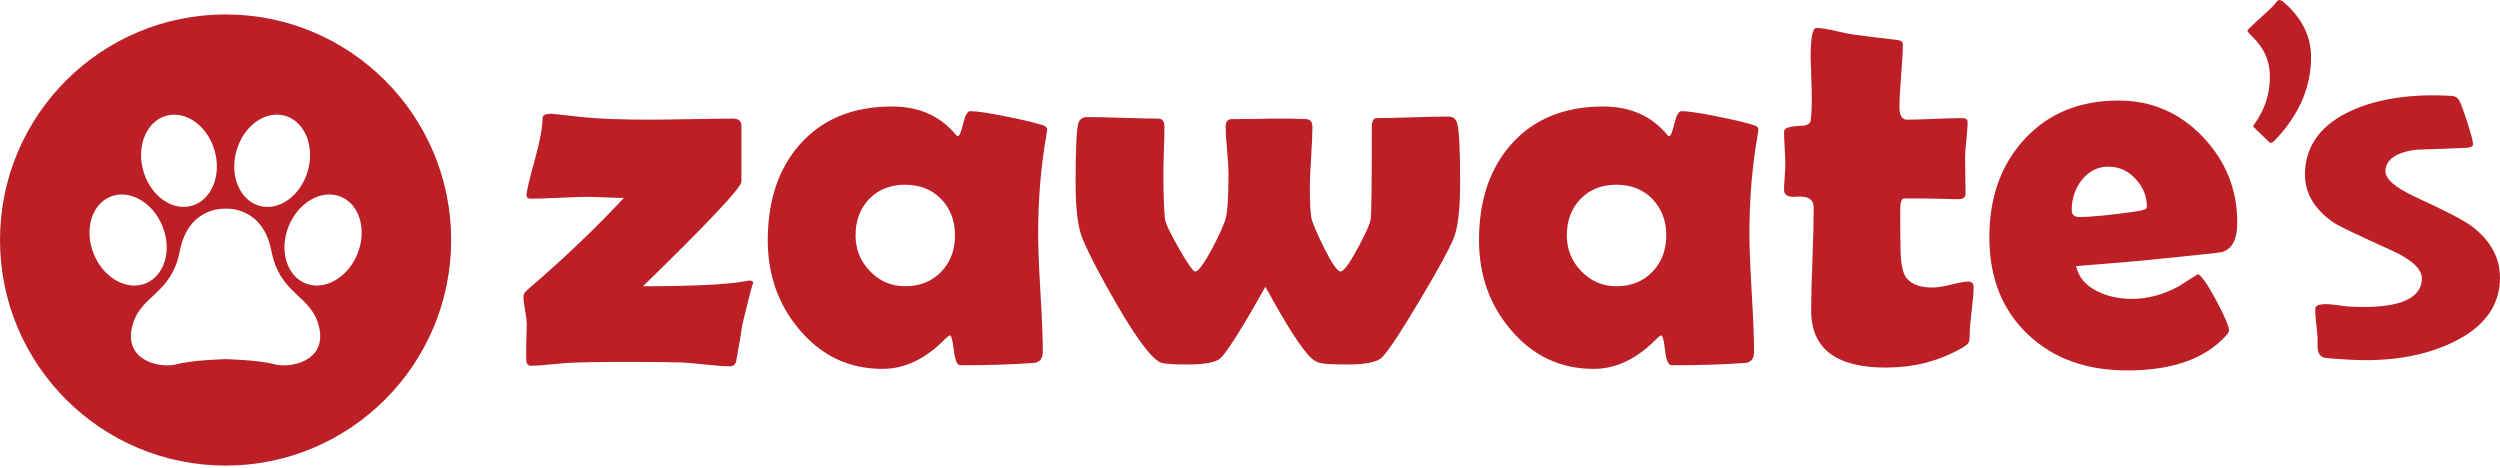
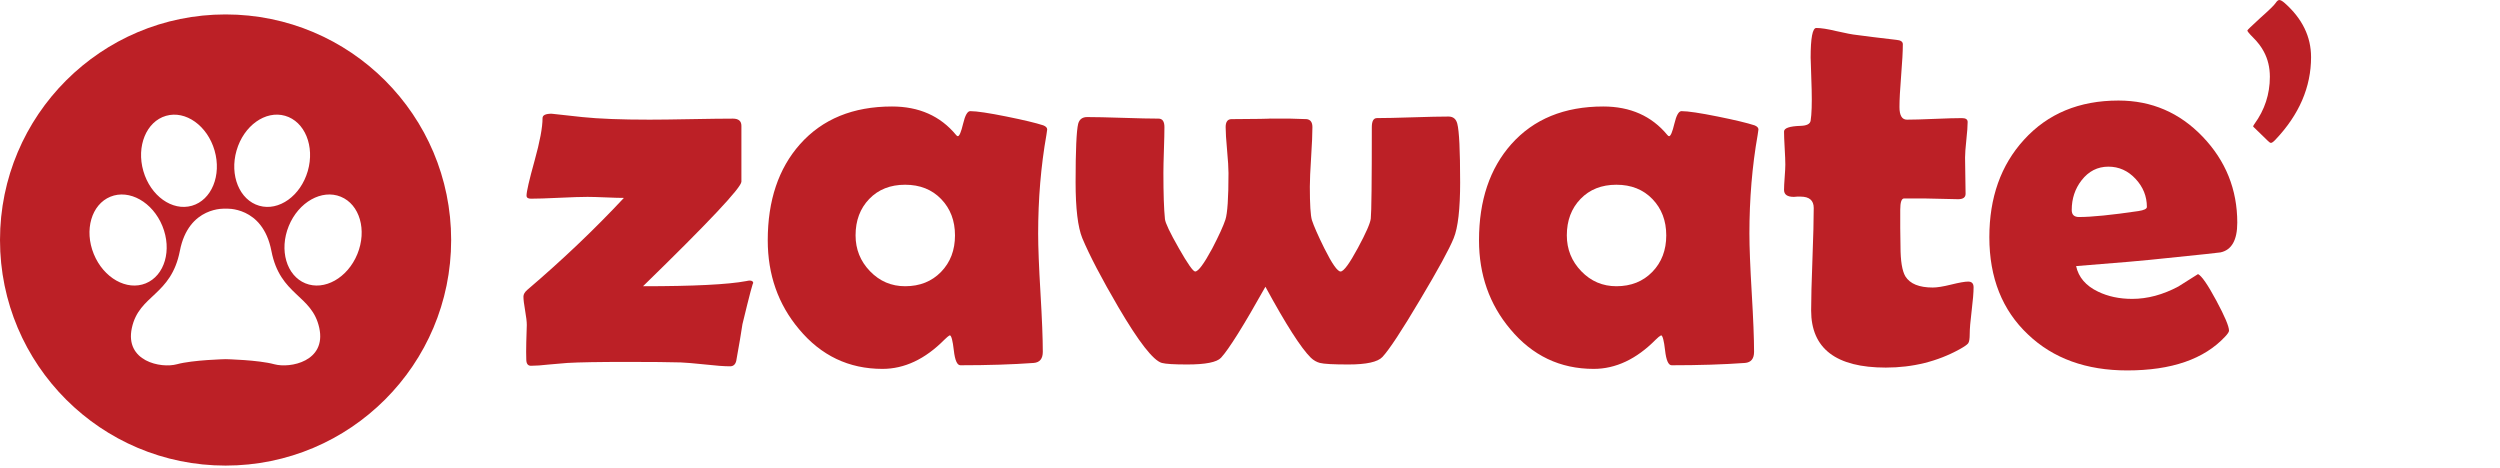
<svg xmlns="http://www.w3.org/2000/svg" id="Layer_1" width="700" height="131" version="1.1" viewBox="0 0 700 131">
-   <path d="M63.162,4.041C28.279,4.041,0,32.32,0,67.203s28.279,63.162,63.162,63.162,63.162-28.279,63.162-63.162S98.046,4.041,63.162,4.041ZM66.235,42.142c2.006-6.958,8.092-11.309,13.603-9.717,5.511,1.591,8.346,8.515,6.34,15.465-2.006,6.958-8.093,11.309-13.604,9.717-5.511-1.591-8.346-8.515-6.34-15.465ZM46.479,32.433c5.502-1.591,11.596,2.76,13.603,9.709,2.006,6.949-.83,13.873-6.34,15.465-5.511,1.591-11.596-2.759-13.603-9.709-2.006-6.949.838-13.873,6.34-15.465ZM26.257,71.125c-2.734-6.695-.652-13.882,4.656-16.049,5.307-2.167,11.824,1.515,14.559,8.21,2.734,6.696.651,13.882-4.656,16.049-5.307,2.167-11.824-1.506-14.559-8.21ZM76.79,101.987c-4.478-1.219-13.611-1.422-13.611-1.422,0,0-9.159.203-13.636,1.422-4.478,1.228-14.652-.812-12.621-10.174,2.031-9.362,10.986-8.956,13.442-21.576,2.446-12.621,12.824-11.808,12.824-11.808,0,0,10.352-.813,12.798,11.808,2.437,12.621,11.376,12.214,13.408,21.576,2.04,9.362-8.127,11.394-12.604,10.174ZM100.068,71.125c-2.735,6.704-9.252,10.369-14.559,8.21-5.307-2.158-7.39-9.345-4.656-16.049,2.735-6.704,9.252-10.378,14.559-8.21,5.308,2.167,7.39,9.345,4.656,16.049Z" fill="#bc2026" />
+   <path d="M63.162,4.041C28.279,4.041,0,32.32,0,67.203s28.279,63.162,63.162,63.162,63.162-28.279,63.162-63.162S98.046,4.041,63.162,4.041M66.235,42.142c2.006-6.958,8.092-11.309,13.603-9.717,5.511,1.591,8.346,8.515,6.34,15.465-2.006,6.958-8.093,11.309-13.604,9.717-5.511-1.591-8.346-8.515-6.34-15.465ZM46.479,32.433c5.502-1.591,11.596,2.76,13.603,9.709,2.006,6.949-.83,13.873-6.34,15.465-5.511,1.591-11.596-2.759-13.603-9.709-2.006-6.949.838-13.873,6.34-15.465ZM26.257,71.125c-2.734-6.695-.652-13.882,4.656-16.049,5.307-2.167,11.824,1.515,14.559,8.21,2.734,6.696.651,13.882-4.656,16.049-5.307,2.167-11.824-1.506-14.559-8.21ZM76.79,101.987c-4.478-1.219-13.611-1.422-13.611-1.422,0,0-9.159.203-13.636,1.422-4.478,1.228-14.652-.812-12.621-10.174,2.031-9.362,10.986-8.956,13.442-21.576,2.446-12.621,12.824-11.808,12.824-11.808,0,0,10.352-.813,12.798,11.808,2.437,12.621,11.376,12.214,13.408,21.576,2.04,9.362-8.127,11.394-12.604,10.174ZM100.068,71.125c-2.735,6.704-9.252,10.369-14.559,8.21-5.307-2.158-7.39-9.345-4.656-16.049,2.735-6.704,9.252-10.378,14.559-8.21,5.308,2.167,7.39,9.345,4.656,16.049Z" fill="#bc2026" />
  <g>
    <path d="M204.414,102.564c-1.641,0-3.954-.171-6.943-.508-3.23-.337-5.521-.529-6.87-.578-3.134-.096-8.124-.144-14.969-.144-7.907,0-13.499.096-16.777.289-.675.048-2.363.193-5.062.433-2.122.241-3.832.361-5.134.361-.868,0-1.301-.602-1.301-1.805-.049-1.206-.049-2.822,0-4.847.096-2.361.144-3.952.144-4.773,0-.915-.158-2.265-.471-4.048-.314-1.784-.469-3.086-.469-3.905,0-.626.361-1.253,1.084-1.88,9.835-8.388,18.849-16.969,27.045-25.744-1.11,0-2.796-.047-5.062-.144-2.266-.096-3.978-.144-5.134-.144-1.735,0-4.375.084-7.918.253-3.544.17-6.184.253-7.919.253-.82,0-1.229-.289-1.229-.868,0-1.108.746-4.349,2.241-9.725,1.495-5.375,2.242-9.364,2.242-11.969,0-.818.844-1.229,2.531-1.229.144,0,3.012.314,8.605.94,4.629.483,10.895.723,18.802.723,2.603,0,6.495-.048,11.679-.144,5.181-.096,9.074-.144,11.678-.144,1.591,0,2.387.675,2.387,2.024v15.62c0,1.639-9.184,11.401-27.551,29.286,14.172,0,23.815-.481,28.925-1.445.433-.096.747-.144.94-.144.675,0,1.012.265,1.012.796,0-.771-1.012,3.036-3.036,11.425-.338,2.314-.917,5.737-1.735,10.27-.242,1.011-.821,1.519-1.735,1.519Z" fill="#bc2026" />
    <path d="M290.684,65.466c0,3.713.217,9.232.651,16.56.433,7.328.65,12.825.65,16.487,0,1.928-.844,2.966-2.531,3.11-5.978.433-12.825.65-20.537.65-.917,0-1.531-1.382-1.844-4.157-.314-2.772-.687-4.182-1.122-4.23-.386.193-.892.603-1.518,1.229-5.4,5.45-11.185,8.172-17.356,8.172-9.401,0-17.187-3.712-23.358-11.136-5.833-6.943-8.749-15.234-8.749-24.877,0-11.136,3.012-20.103,9.038-26.901,6.267-7.038,14.849-10.557,25.744-10.557,7.569,0,13.547,2.651,17.933,7.954.193.242.362.361.507.361.435,0,.928-1.167,1.483-3.507.554-2.337,1.217-3.507,1.988-3.507,1.784,0,5.182.507,10.196,1.519,4.773.965,8.196,1.784,10.268,2.459.723.289,1.086.675,1.086,1.157,0,.194-.072.699-.217,1.519-1.544,8.727-2.314,17.959-2.314,27.696ZM267.398,65.9c0-4.098-1.29-7.485-3.869-10.161-2.579-2.675-5.942-4.012-10.088-4.012s-7.497,1.326-10.05,3.976c-2.556,2.653-3.833,6.051-3.833,10.197,0,3.904,1.349,7.256,4.05,10.05,2.699,2.797,5.976,4.194,9.834,4.194,4.098,0,7.449-1.337,10.052-4.012,2.605-2.677,3.905-6.086,3.905-10.232Z" fill="#bc2026" />
    <path d="M408.842,51.003c0,7.521-.599,12.752-1.808,15.691-1.251,3.086-4.385,8.823-9.397,17.211-5.113,8.63-8.632,13.981-10.562,16.054-1.3,1.399-4.482,2.096-9.541,2.096-4.198,0-6.846-.144-7.958-.433-.915-.241-1.76-.722-2.53-1.447-2.749-2.699-6.99-9.328-12.728-19.885-6.075,10.847-10.22,17.476-12.434,19.885-1.161,1.254-4.316,1.88-9.477,1.88-3.663,0-6.027-.144-7.086-.433-2.412-.674-6.485-5.904-12.22-15.693-4.677-8.002-8.027-14.414-10.052-19.236-1.254-3.084-1.88-8.315-1.88-15.691,0-8.919.241-14.366.723-16.344.336-1.253,1.181-1.88,2.531-1.88,2.217,0,5.543.072,9.978.217,4.435.146,7.764.218,9.978.218,1.112,0,1.663.796,1.663,2.385,0,1.4-.048,3.532-.144,6.4-.096,2.869-.144,5.002-.144,6.4,0,5.833.144,10.148.433,12.944.096,1.062,1.385,3.773,3.872,8.136,2.482,4.364,4.011,6.545,4.589,6.545.872,0,2.46-2.145,4.776-6.436,1.877-3.615,3.107-6.303,3.685-8.064.583-1.76.872-6.11.872-13.052,0-1.447-.134-3.603-.401-6.473-.262-2.868-.396-5-.396-6.4,0-1.493.551-2.241,1.663-2.241,1.348,0,4.022-.024,8.027-.072l2.963-.072c-.048,0-.134-.012-.251-.036-.123-.024-.16-.012-.107.036h2.385c1.829-.048,4.508,0,8.027.144,1.059.144,1.588.892,1.588,2.241,0,1.833-.118,4.618-.358,8.352-.246,3.737-.364,6.521-.364,8.352,0,4.918.193,8.027.578,9.328.529,1.641,1.69,4.268,3.471,7.883,2.171,4.339,3.69,6.509,4.557,6.509s2.482-2.194,4.845-6.581c2.268-4.194,3.471-6.943,3.615-8.244.193-1.832.289-10.365.289-25.6,0-1.686.481-2.531,1.449-2.531,2.214,0,5.551-.072,10.012-.217,4.46-.144,7.797-.217,10.017-.217,1.3,0,2.123.675,2.46,2.024.529,2.026.792,7.474.792,16.344Z" fill="#bc2026" />
    <path d="M489.836,65.466c0,3.713.217,9.232.65,16.56.436,7.328.652,12.825.652,16.487,0,1.928-.845,2.966-2.532,3.11-5.979.433-12.825.65-20.537.65-.917,0-1.532-1.382-1.845-4.157-.313-2.772-.687-4.182-1.12-4.23-.385.193-.893.603-1.519,1.229-5.399,5.45-11.185,8.172-17.354,8.172-9.402,0-17.186-3.712-23.358-11.136-5.835-6.943-8.749-15.234-8.749-24.877,0-11.136,3.011-20.103,9.038-26.901,6.268-7.038,14.849-10.557,25.746-10.557,7.568,0,13.544,2.651,17.932,7.954.193.242.361.361.508.361.433,0,.925-1.167,1.481-3.507.554-2.337,1.217-3.507,1.989-3.507,1.781,0,5.18.507,10.196,1.519,4.77.965,8.193,1.784,10.268,2.459.722.289,1.083.675,1.083,1.157,0,.194-.072.699-.217,1.519-1.543,8.727-2.313,17.959-2.313,27.696ZM466.551,65.9c0-4.098-1.292-7.485-3.869-10.161-2.578-2.675-5.942-4.012-10.086-4.012-4.147,0-7.498,1.326-10.052,3.976-2.556,2.653-3.835,6.051-3.835,10.197,0,3.904,1.35,7.256,4.051,10.05,2.698,2.797,5.976,4.194,9.835,4.194,4.097,0,7.447-1.337,10.052-4.012,2.602-2.677,3.904-6.086,3.904-10.232Z" fill="#bc2026" />
    <path d="M552.604,80.435c0,1.447-.179,3.641-.54,6.581-.364,2.94-.543,5.098-.543,6.471,0,1.374-.144,2.254-.433,2.639-.291.386-1.086.941-2.388,1.663-6.22,3.424-13.113,5.135-20.681,5.135-13.934,0-20.9-5.327-20.9-15.981,0-3.182.12-7.966.364-14.356.241-6.387.361-11.172.361-14.354,0-2.121-1.23-3.181-3.687-3.181h-.941c-.433.048-.749.072-.941.072-1.832,0-2.746-.651-2.746-1.953,0-.77.059-1.952.179-3.543.12-1.591.182-2.772.182-3.543,0-1.012-.061-2.555-.182-4.629-.12-2.071-.179-3.615-.179-4.627,0-.964,1.543-1.493,4.629-1.591,1.735-.047,2.674-.529,2.818-1.447.289-1.832.385-4.724.289-8.677-.193-6.218-.289-9.184-.289-8.895,0-5.591.529-8.388,1.591-8.388,1.302,0,3.158.29,5.57.868,2.746.627,4.65.989,5.712,1.086,2.457.337,6.169.796,11.137,1.373,1.203.098,1.808.507,1.808,1.23,0,1.928-.158,4.845-.471,8.749-.316,3.905-.471,6.847-.471,8.823,0,2.363.698,3.543,2.096,3.543,1.687,0,4.244-.072,7.666-.217,3.423-.144,6.001-.218,7.736-.218,1.062,0,1.591.362,1.591,1.086,0,1.11-.12,2.773-.361,4.99-.241,2.218-.361,3.881-.361,4.99,0,1.157.024,2.845.072,5.062.048,2.218.072,3.904.072,5.062,0,1.012-.698,1.518-2.096,1.518-.965,0-2.58-.036-4.845-.108-2.268-.072-3.88-.108-4.845-.108h-5.423c-.725,0-1.086,1.062-1.086,3.182v5.134c.048,2.314.072,4.026.072,5.134,0,4.05.457,6.847,1.374,8.388,1.302,2.074,3.856,3.11,7.666,3.11,1.203,0,2.928-.277,5.169-.832,2.244-.554,3.821-.832,4.738-.832,1.011,0,1.516.531,1.516,1.591Z" fill="#bc2026" />
    <path d="M626.437,62.356c0,4.871-1.567,7.642-4.701,8.316-.529.098-5.519.627-14.969,1.591-5.688.627-14.172,1.374-25.454,2.242.674,3.134,2.725,5.521,6.148,7.158,2.794,1.35,5.976,2.026,9.546,2.026,4.289,0,8.605-1.158,12.942-3.471,1.832-1.158,3.663-2.314,5.498-3.472,1.011.483,2.711,2.941,5.097,7.376,2.385,4.436,3.581,7.256,3.581,8.461,0,.338-.364.893-1.086,1.663-5.883,6.317-15.017,9.473-27.406,9.473-11.474,0-20.732-3.348-27.77-10.05-7.231-6.799-10.846-15.885-10.846-27.263,0-11.088,3.228-20.176,9.691-27.262,6.65-7.328,15.475-10.992,26.465-10.992,9.258,0,17.114,3.375,23.574,10.124,6.46,6.749,9.691,14.777,9.691,24.08ZM601.127,57.945c0-2.988-1.062-5.615-3.182-7.882s-4.653-3.399-7.592-3.399c-3.038,0-5.546,1.277-7.522,3.832-1.832,2.363-2.749,5.134-2.749,8.316,0,1.302.677,1.952,2.027,1.952,3.567,0,9.11-.554,16.633-1.663,1.591-.241,2.385-.626,2.385-1.157Z" fill="#bc2026" />
  </g>
-   <path d="M699.971,78.838c-.417,7.474-4.995,13.23-13.725,17.27-7.925,3.684-17.413,5.218-28.455,4.602-4.278-.238-6.696-.448-7.255-.63-1.193-.471-1.73-1.732-1.616-3.789.061-1.102-.041-2.767-.308-4.997-.271-2.228-.375-3.869-.316-4.923.036-.65.7-1.042,1.994-1.172.936-.099,2.253-.025,3.956.221,2.198.274,3.266.41,3.194.406,13.469.751,20.365-1.783,20.69-7.601.154-2.758-2.661-5.457-8.45-8.093-9.412-4.248-14.808-6.836-16.187-7.771-5.714-3.889-8.411-8.719-8.089-14.487.419-7.522,4.77-13.166,13.061-16.931,7.478-3.357,16.773-4.724,27.891-4.104.995.055,1.71.422,2.135,1.1.43.678,1.206,2.758,2.333,6.242,1.127,3.484,1.673,5.577,1.634,6.279-.031.552-.728.866-2.088.941-4.587.197-9.21.367-13.862.51-5.548.746-8.406,2.701-8.582,5.861-.126,2.256,2.631,4.7,8.276,7.328,8.364,3.837,13.641,6.57,15.84,8.203,5.623,4.238,8.27,9.416,7.929,15.535Z" fill="#bc2026" />
  <path d="M647.099,15.978c0,8.41-3.324,16.119-9.969,23.127-.561.601-.985.903-1.263.903-.202,0-.481-.181-.84-.542l-4.145-4.025c0-.158.118-.399.359-.721,2.885-3.964,4.324-8.368,4.324-13.215,0-2.603-.561-4.944-1.679-7.028-.683-1.321-1.683-2.643-3.004-3.965-1.084-1.08-1.622-1.74-1.622-1.981,0-.12,1.179-1.261,3.542-3.425,2.523-2.242,3.977-3.652,4.355-4.234.382-.58.733-.87,1.053-.87.359,0,.859.281,1.5.84,4.927,4.366,7.389,9.412,7.389,15.138Z" fill="#bc2026" />
</svg>